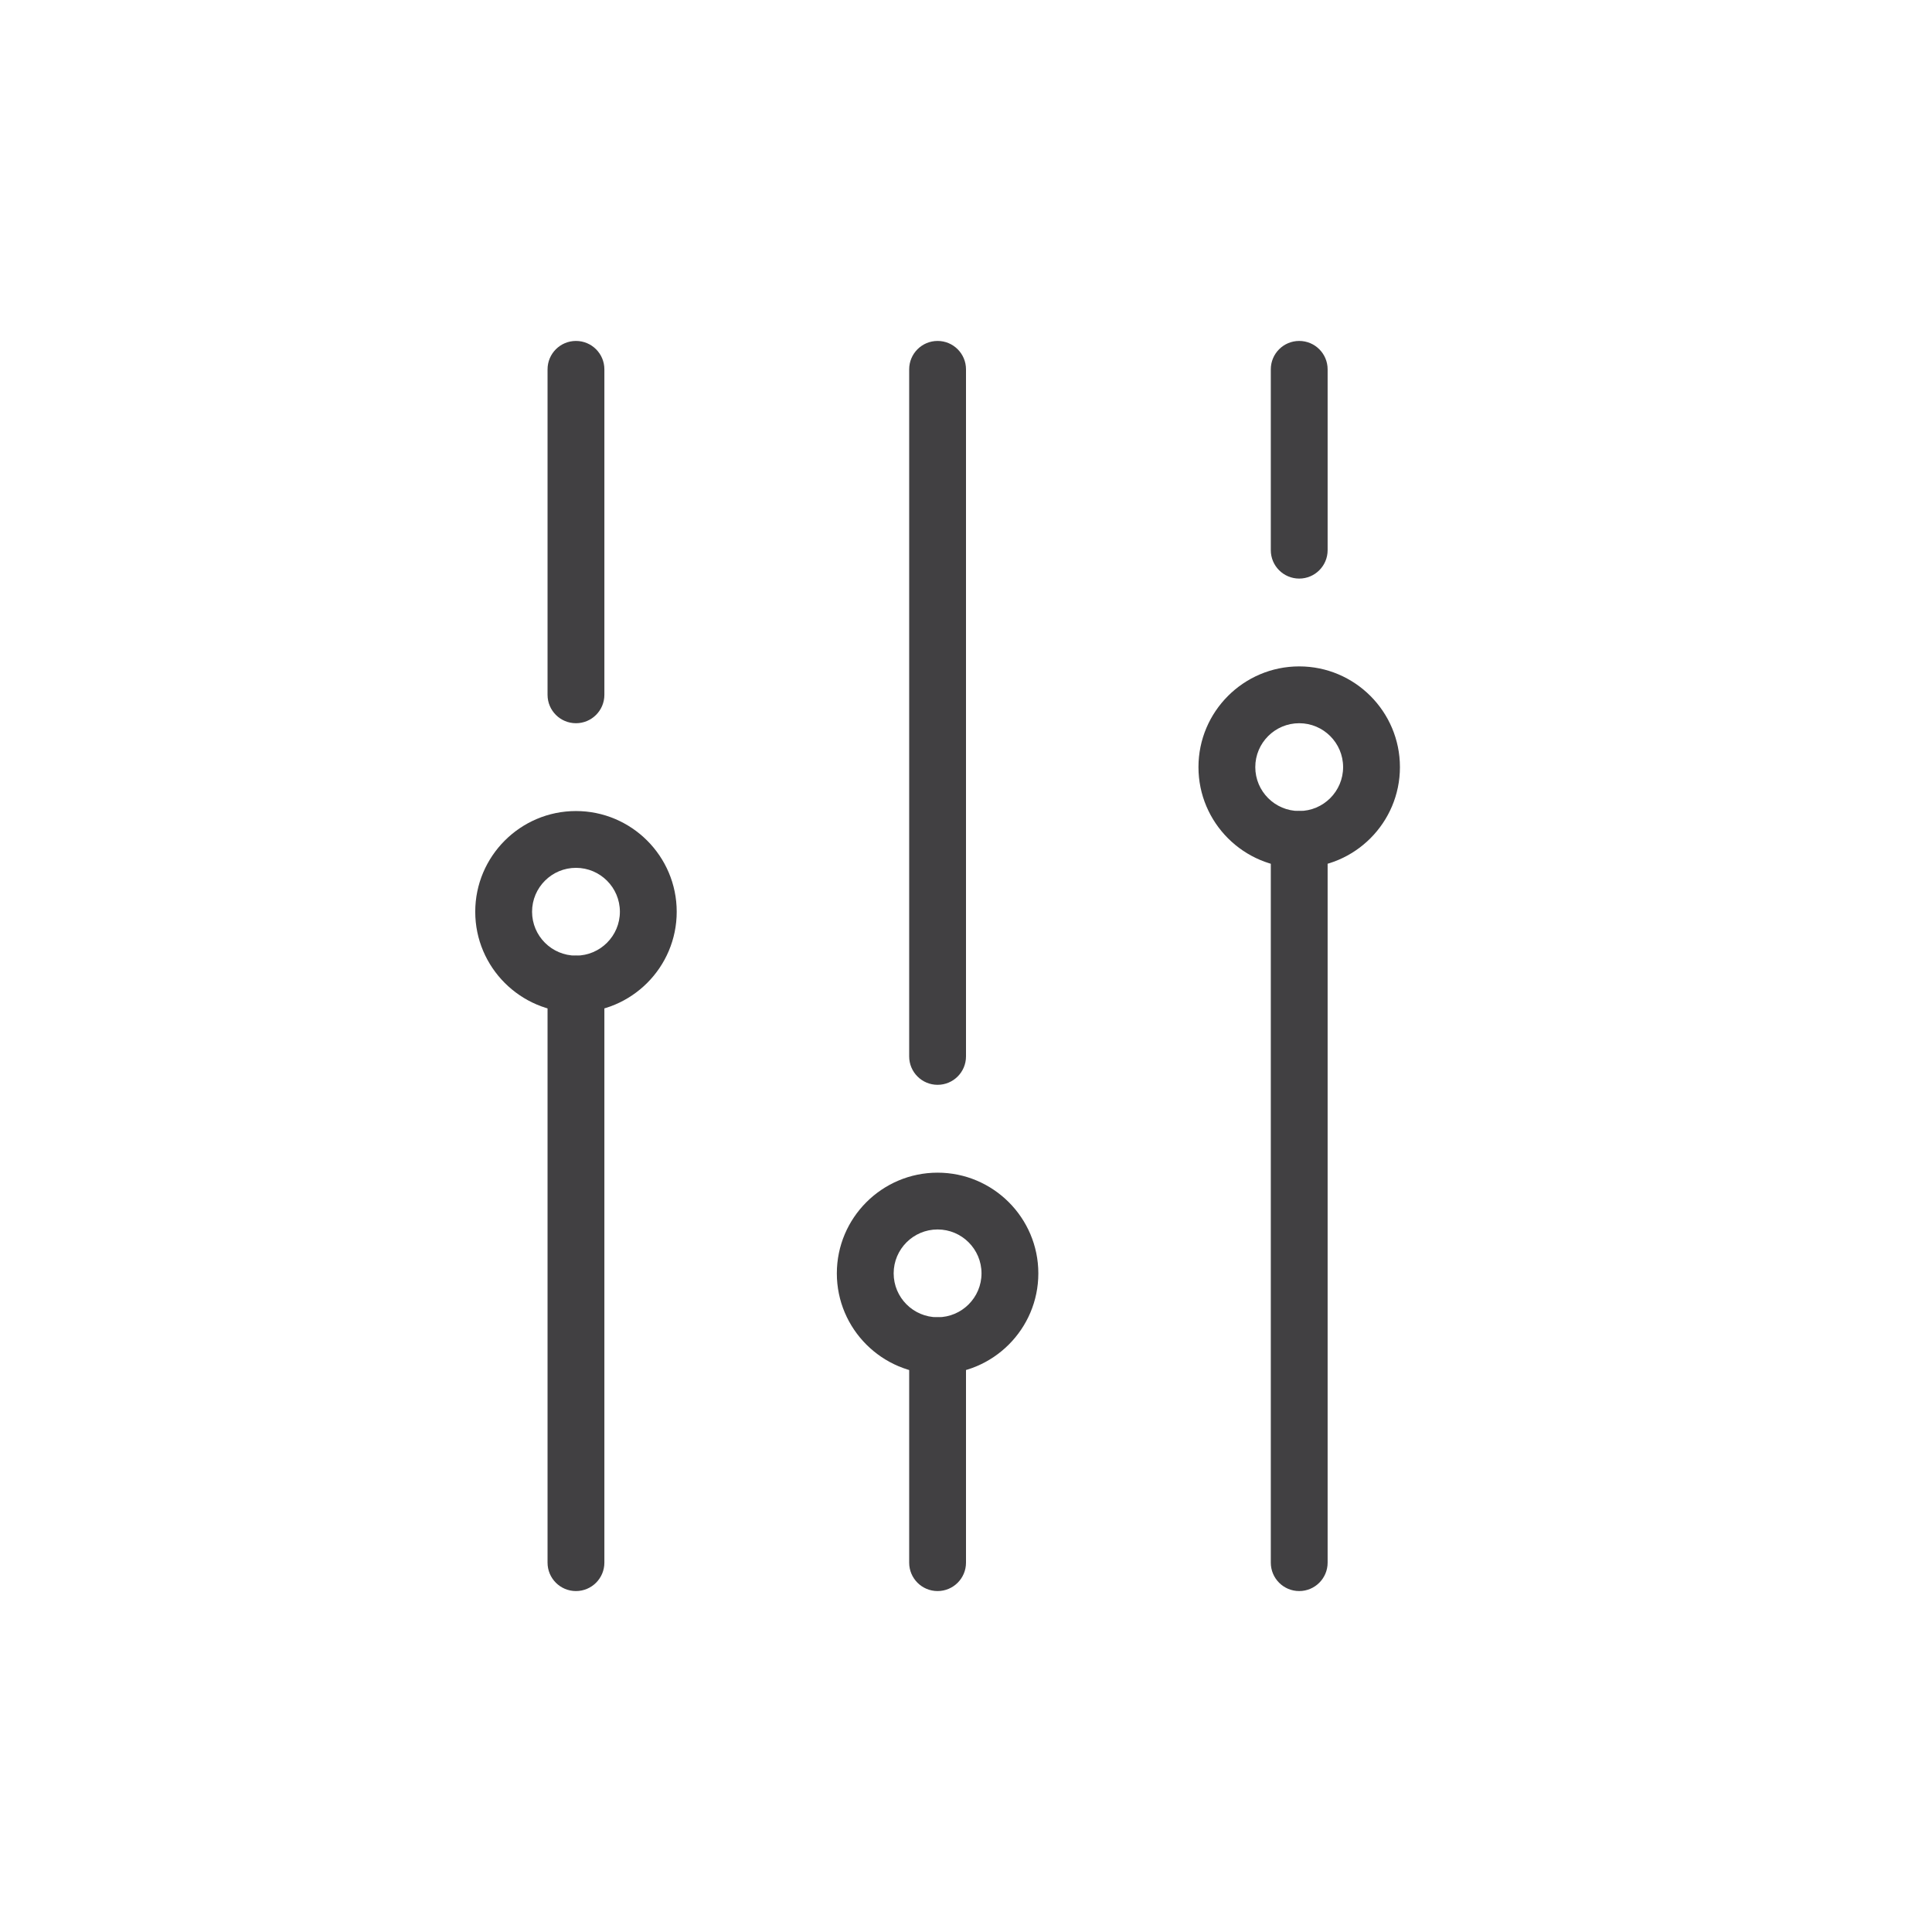
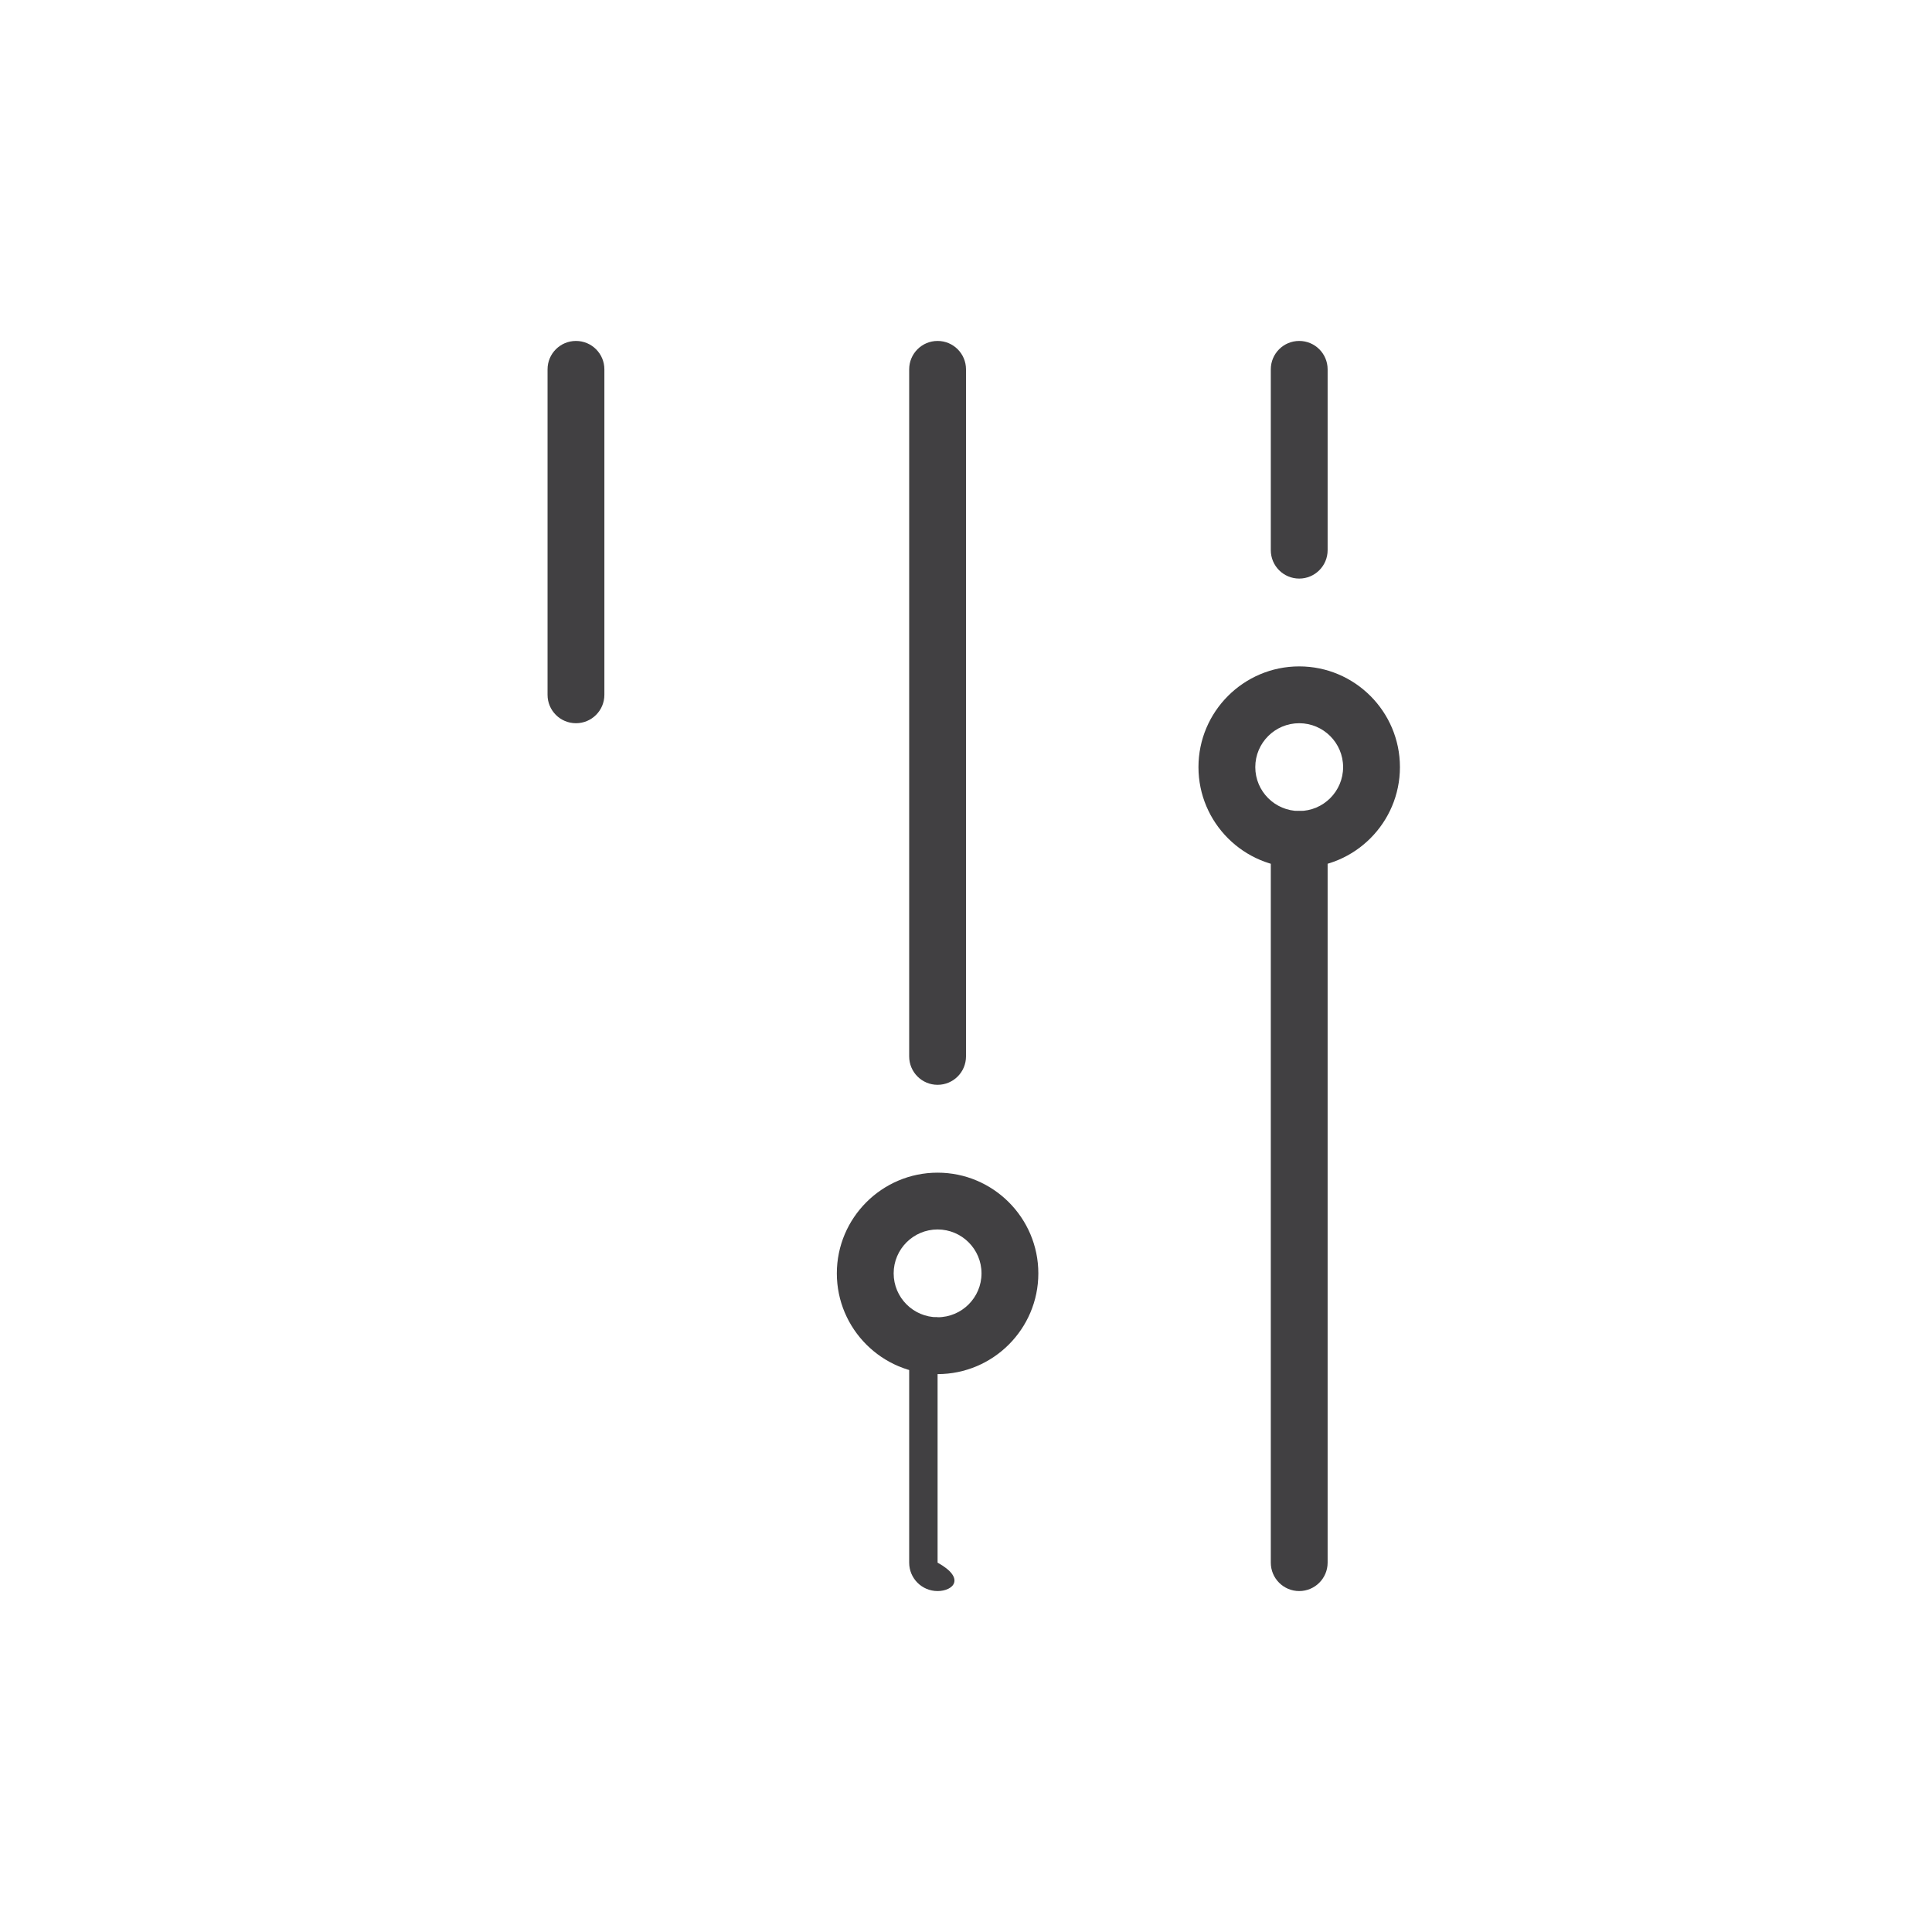
<svg xmlns="http://www.w3.org/2000/svg" version="1.1" id="FILTERING" x="0px" y="0px" viewBox="0 0 68 68" style="enable-background:new 0 0 68 68;" xml:space="preserve">
  <path style="fill:#414042;" d="M33,38.182c-0.553,0-1-0.448-1-1V13c0-0.552,0.447-1,1-1s1,0.448,1,1v24.182  C34,37.734,33.553,38.182,33,38.182z" />
-   <path style="fill:#414042;" d="M33,56c-0.553,0-1-0.448-1-1v-7.636c0-0.552,0.447-1,1-1s1,0.448,1,1V55C34,55.552,33.553,56,33,56z" />
+   <path style="fill:#414042;" d="M33,56c-0.553,0-1-0.448-1-1v-7.636c0-0.552,0.447-1,1-1V55C34,55.552,33.553,56,33,56z" />
  <path style="fill:#414042;" d="M33,48.364c-1.955,0-3.546-1.59-3.546-3.545s1.591-3.545,3.546-3.545s3.546,1.59,3.546,3.545  S34.955,48.364,33,48.364z M33,43.273c-0.853,0-1.546,0.693-1.546,1.545s0.693,1.545,1.546,1.545s1.546-0.693,1.546-1.545  S33.853,43.273,33,43.273z" />
  <path style="fill:#414042;" d="M45.728,56c-0.553,0-1-0.448-1-1V29.545c0-0.552,0.447-1,1-1s1,0.448,1,1V55  C46.728,55.552,46.28,56,45.728,56z" />
  <path style="fill:#414042;" d="M45.728,20.364c-0.553,0-1-0.448-1-1V13c0-0.552,0.447-1,1-1s1,0.448,1,1v6.364  C46.728,19.916,46.28,20.364,45.728,20.364z" />
  <path style="fill:#414042;" d="M45.728,30.545c-1.955,0-3.546-1.59-3.546-3.545s1.591-3.545,3.546-3.545s3.545,1.59,3.545,3.545  S47.683,30.545,45.728,30.545z M45.728,25.455c-0.853,0-1.546,0.693-1.546,1.545s0.693,1.545,1.546,1.545  c0.852,0,1.545-0.693,1.545-1.545S46.579,25.455,45.728,25.455z" />
-   <path style="fill:#414042;" d="M20.272,56c-0.553,0-1-0.448-1-1V34.636c0-0.552,0.447-1,1-1s1,0.448,1,1V55  C21.272,55.552,20.825,56,20.272,56z" />
  <path style="fill:#414042;" d="M20.272,25.455c-0.553,0-1-0.448-1-1V13c0-0.552,0.447-1,1-1s1,0.448,1,1v11.455  C21.272,25.007,20.825,25.455,20.272,25.455z" />
-   <path style="fill:#414042;" d="M20.272,35.636c-1.955,0-3.545-1.59-3.545-3.545s1.59-3.545,3.545-3.545s3.546,1.59,3.546,3.545  S22.228,35.636,20.272,35.636z M20.272,30.545c-0.852,0-1.545,0.693-1.545,1.545s0.693,1.545,1.545,1.545  c0.853,0,1.546-0.693,1.546-1.545S21.125,30.545,20.272,30.545z" />
-   <rect y="0" style="fill:none;" width="68" height="68" />
</svg>